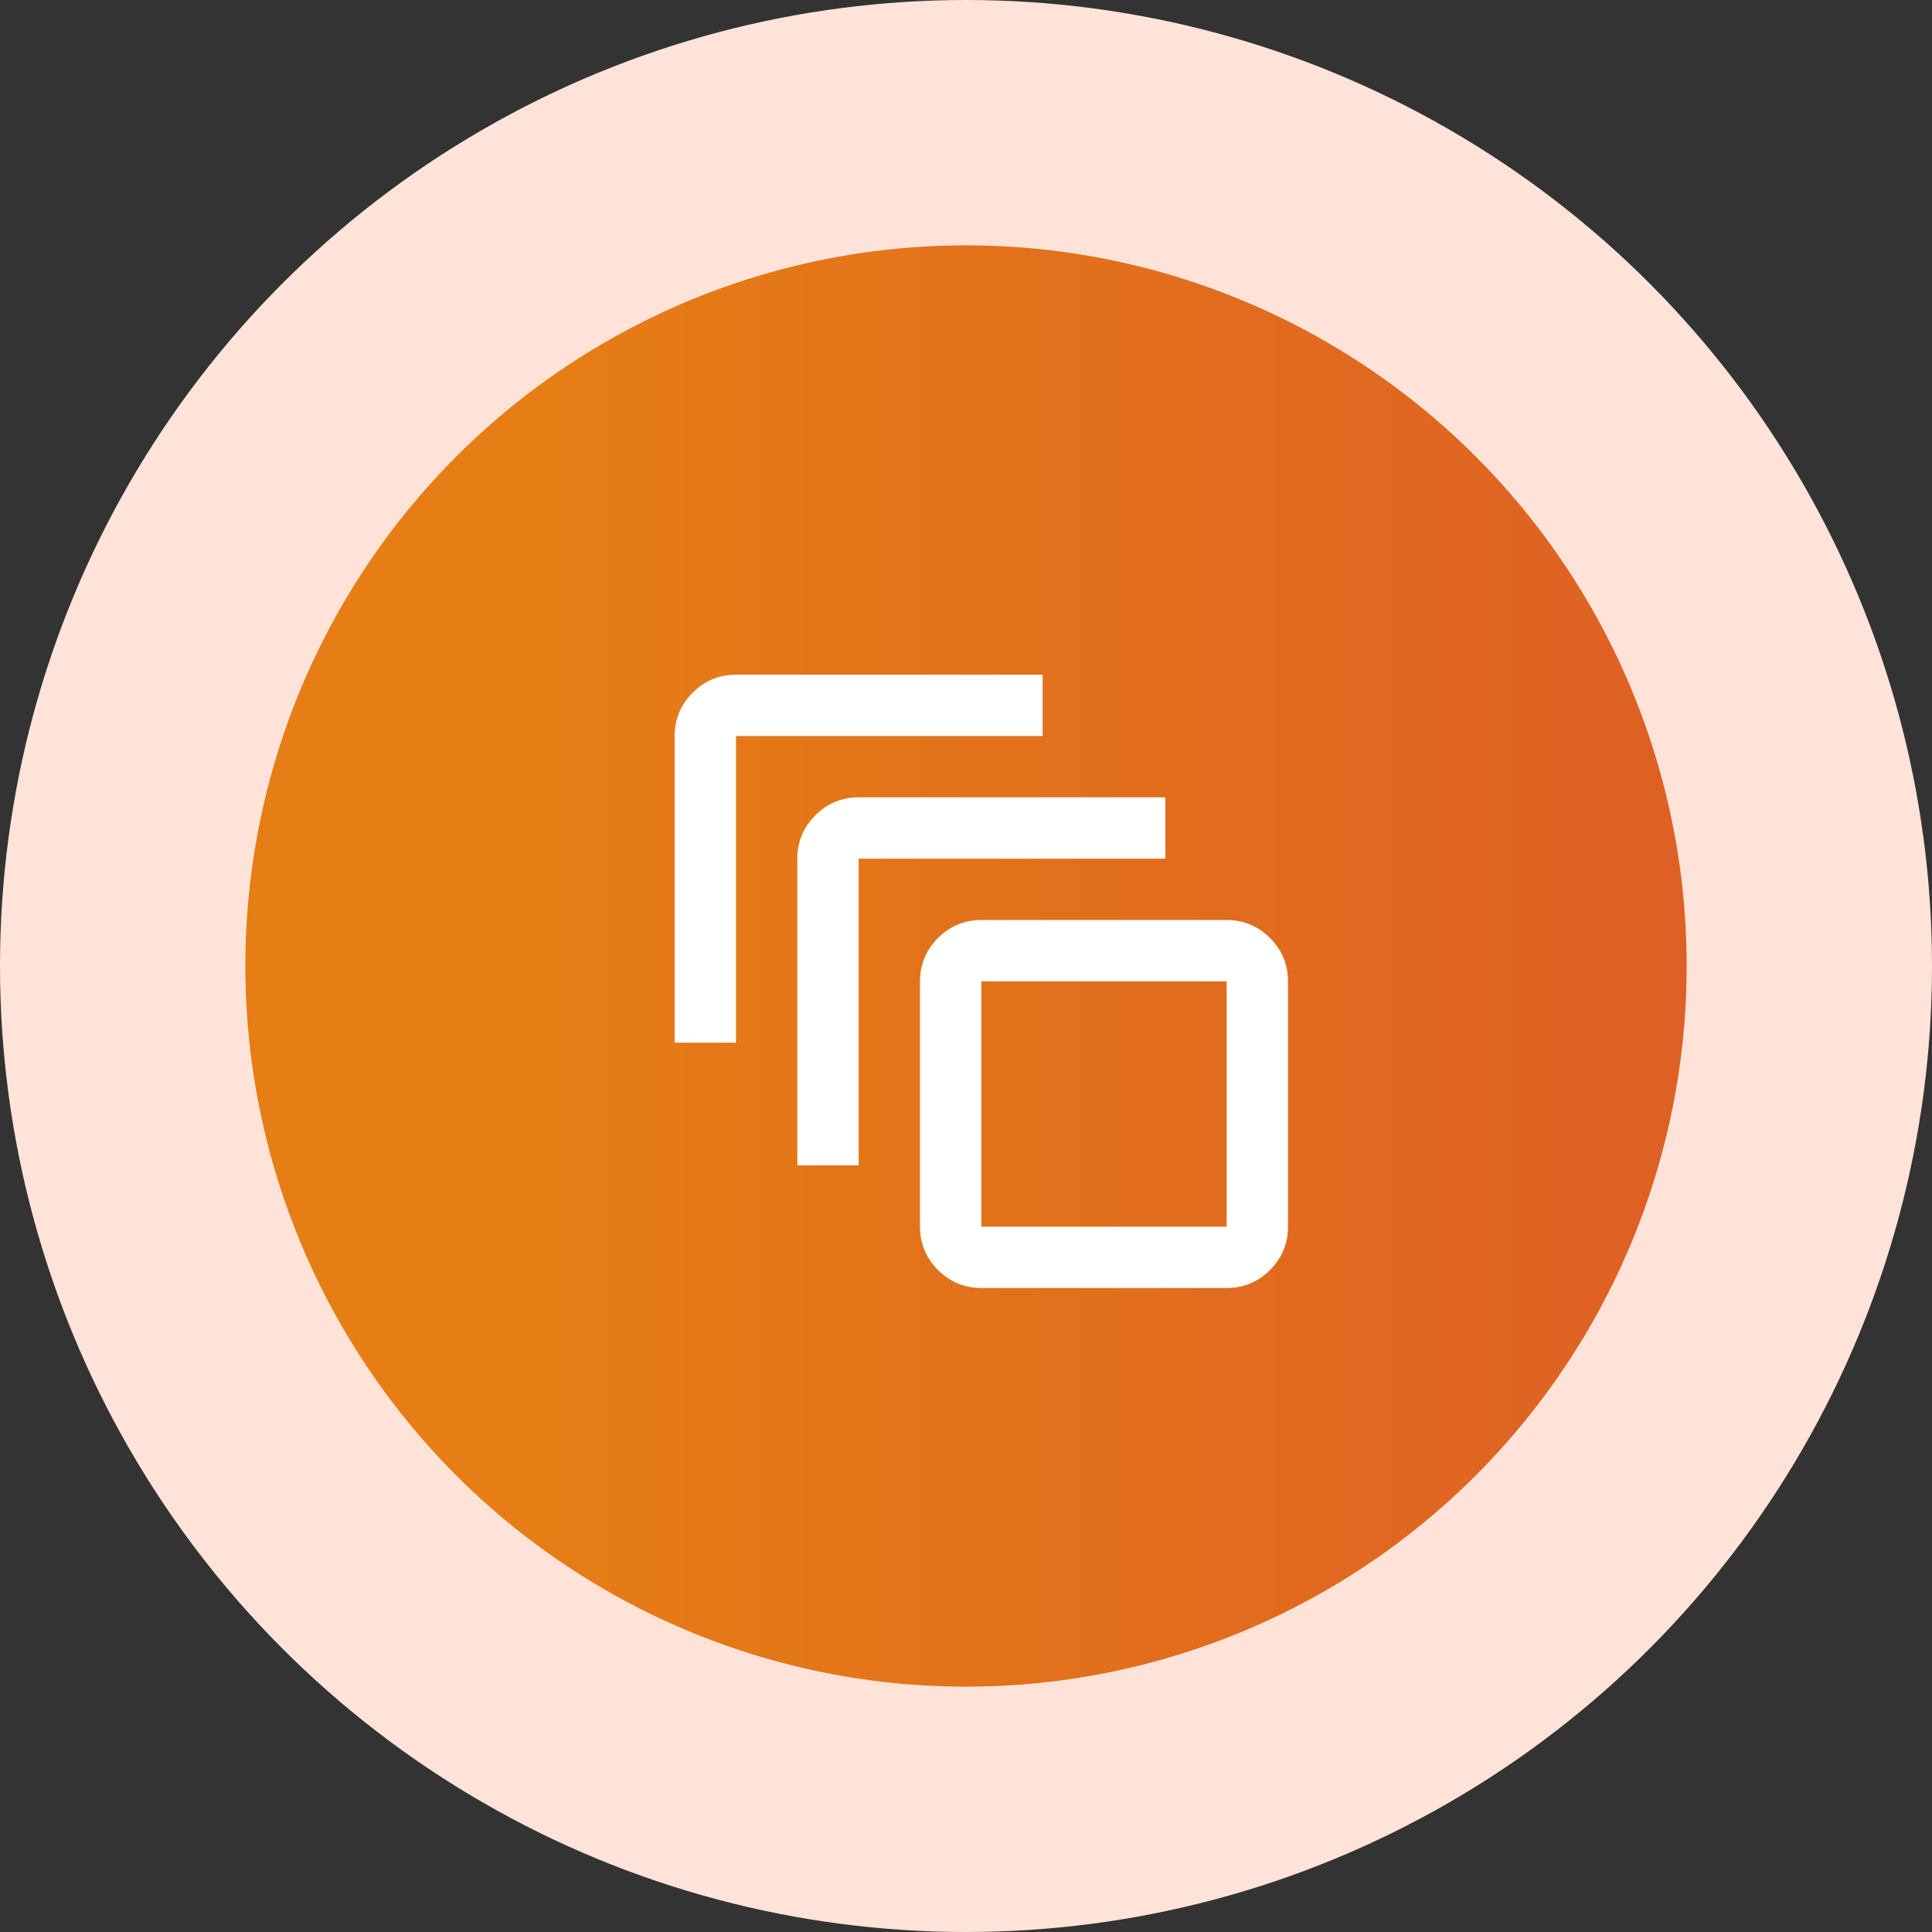
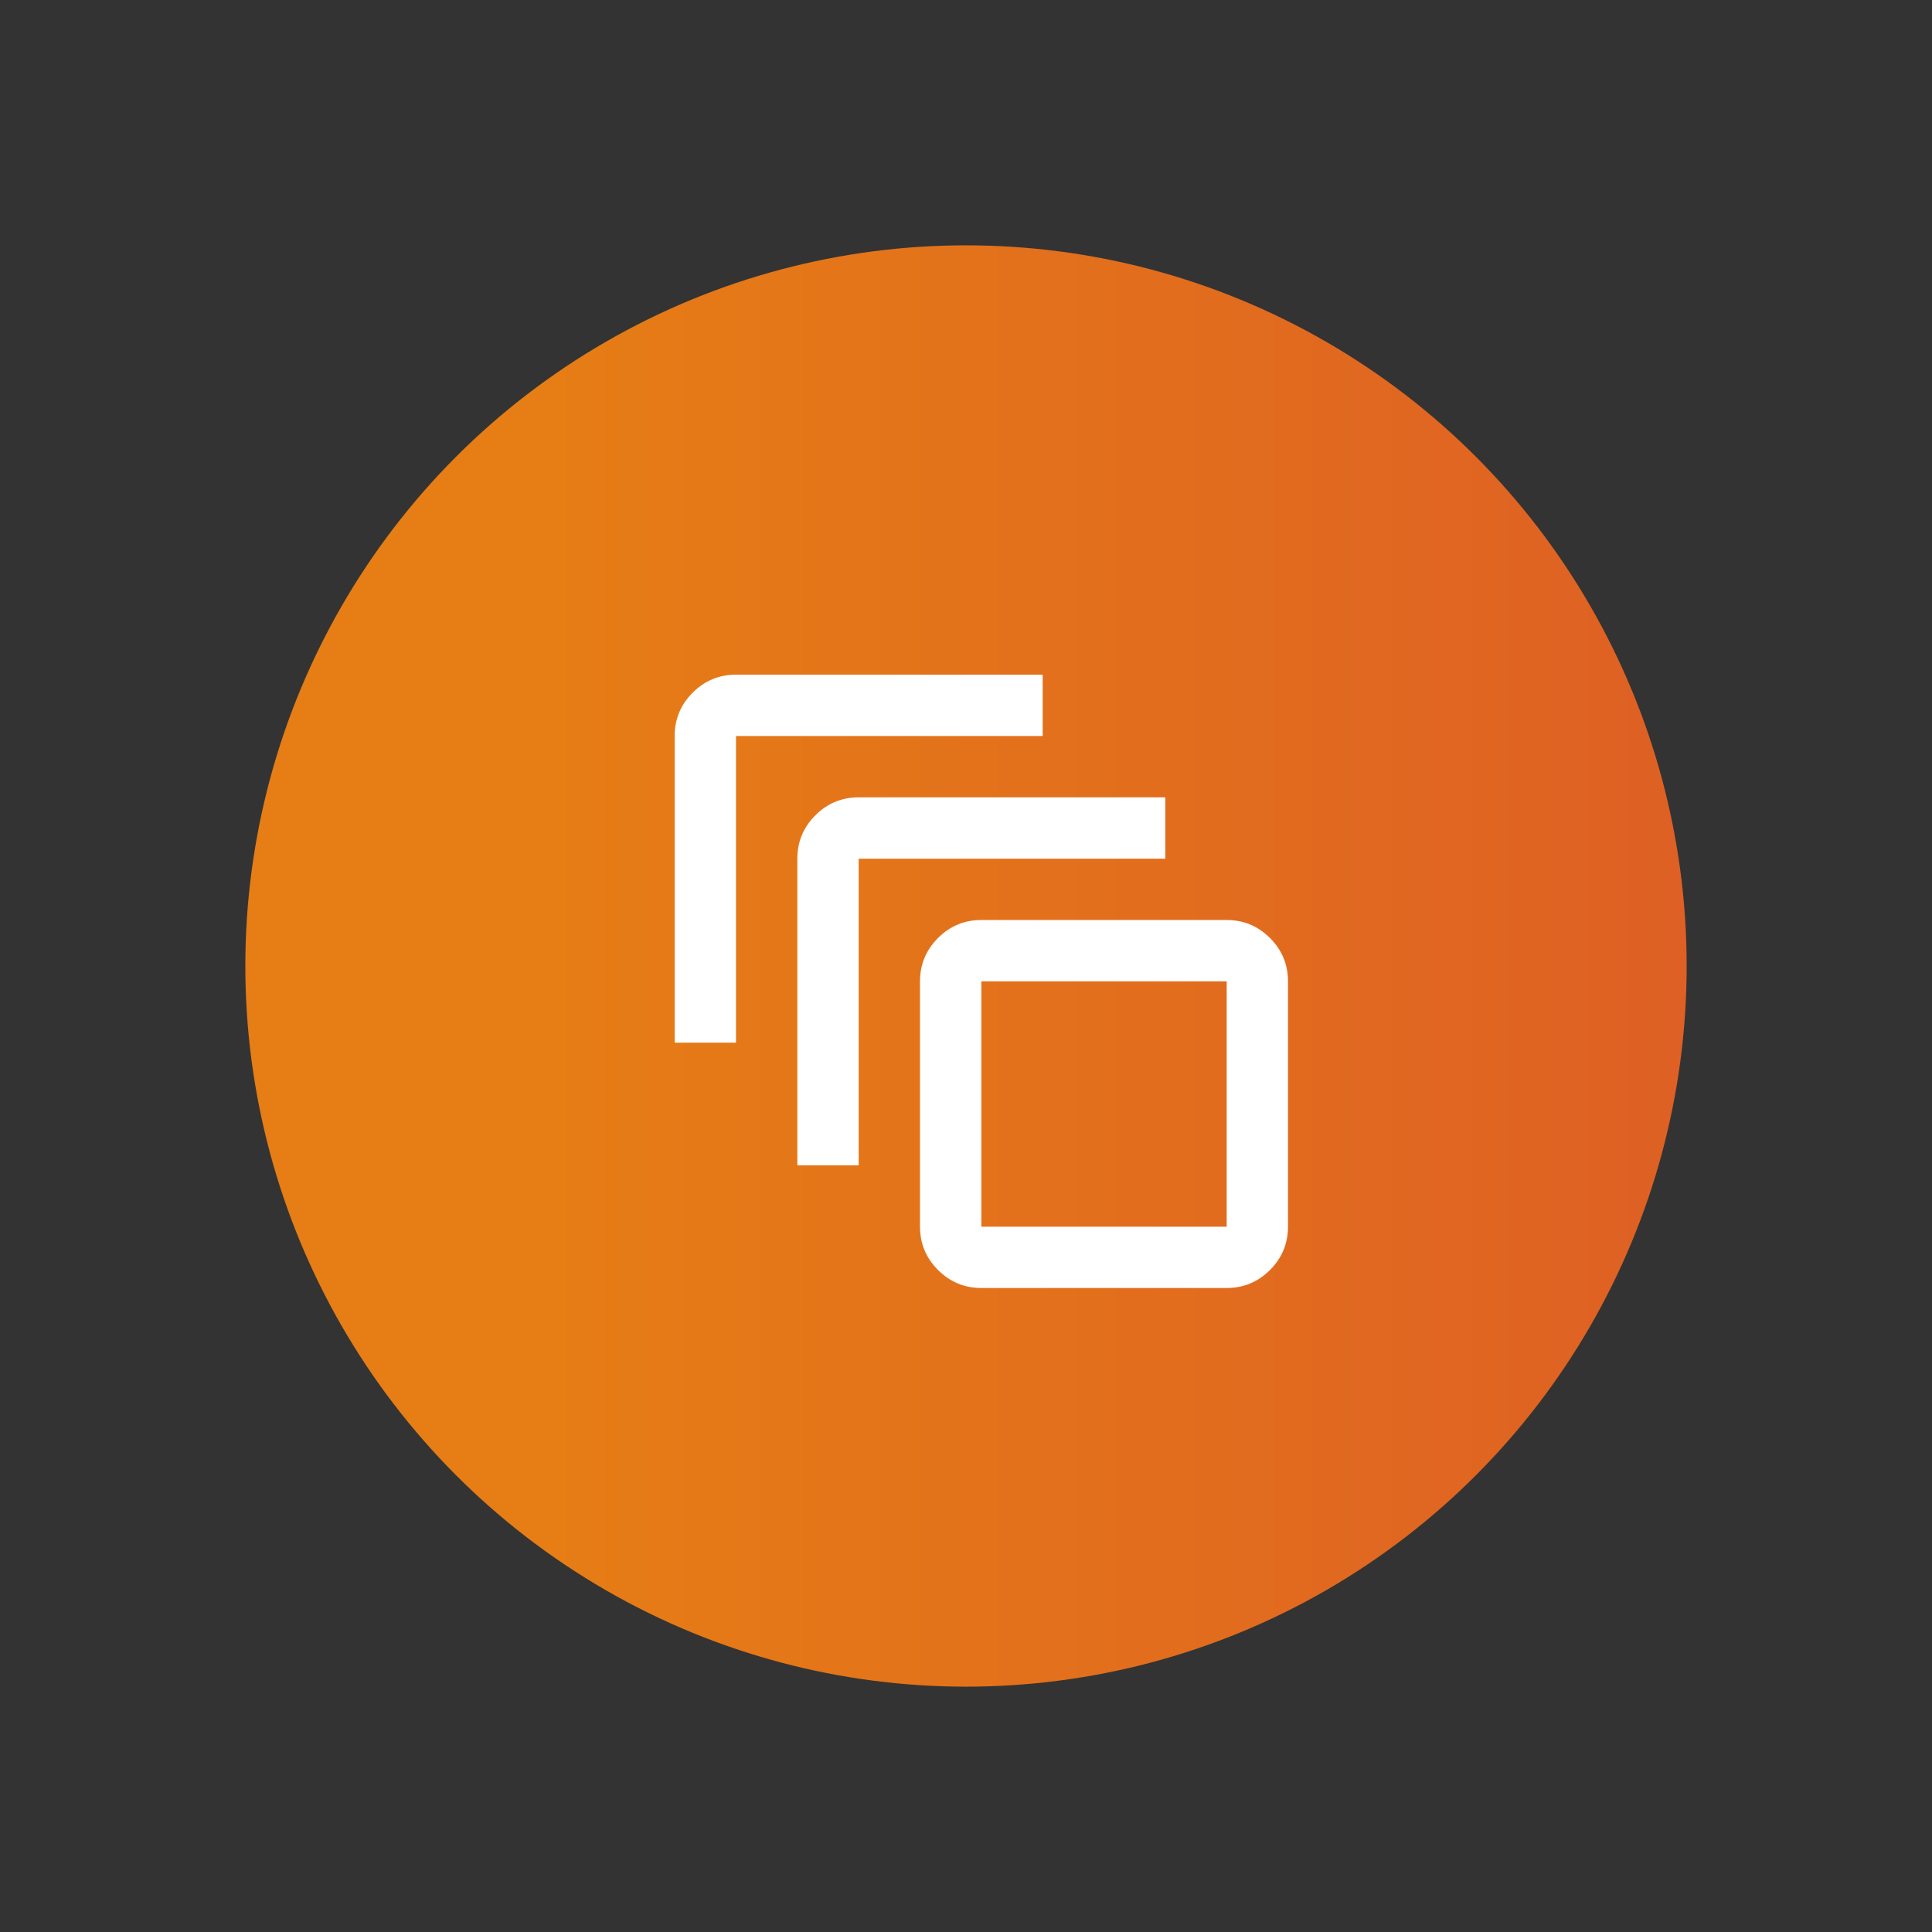
<svg xmlns="http://www.w3.org/2000/svg" width="63" height="63" viewBox="0 0 63 63" fill="none">
  <rect x="0" y="0" width="63" height="63" fill="#333333" stroke="none" />
-   <circle cx="31.5" cy="31.5" r="31.5" fill="#FFE3D8" />
  <circle cx="31.5" cy="31.5" r="23.5" fill="url(#paint0_linear_707_2501)" />
  <mask id="mask0_707_2501" style="mask-type:alpha" maskUnits="userSpaceOnUse" x="20" y="20" width="24" height="24">
    <rect x="20" y="20" width="24" height="24" fill="#D9D9D9" />
  </mask>
  <g mask="url(#mask0_707_2501)">
</g>
  <path d="M32 42C31.45 42 30.979 41.804 30.587 41.413C30.196 41.021 30 40.55 30 40V32C30 31.45 30.196 30.979 30.587 30.587C30.979 30.196 31.45 30 32 30H40C40.55 30 41.021 30.196 41.413 30.587C41.804 30.979 42 31.45 42 32V40C42 40.55 41.804 41.021 41.413 41.413C41.021 41.804 40.55 42 40 42H32ZM32 40H40V32H32V40ZM26 38V28C26 27.45 26.196 26.979 26.587 26.587C26.979 26.196 27.45 26 28 26H38V28H28V38H26ZM22 34V24C22 23.45 22.196 22.979 22.587 22.587C22.979 22.196 23.45 22 24 22H34V24H24V34H22Z" fill="white" />
  <defs>
    <linearGradient id="paint0_linear_707_2501" x1="8" y1="31.5" x2="55" y2="31.5" gradientUnits="userSpaceOnUse">
      <stop offset="0.209" stop-color="#E67D15" />
      <stop offset="1" stop-color="#DE6024" />
    </linearGradient>
  </defs>
</svg>